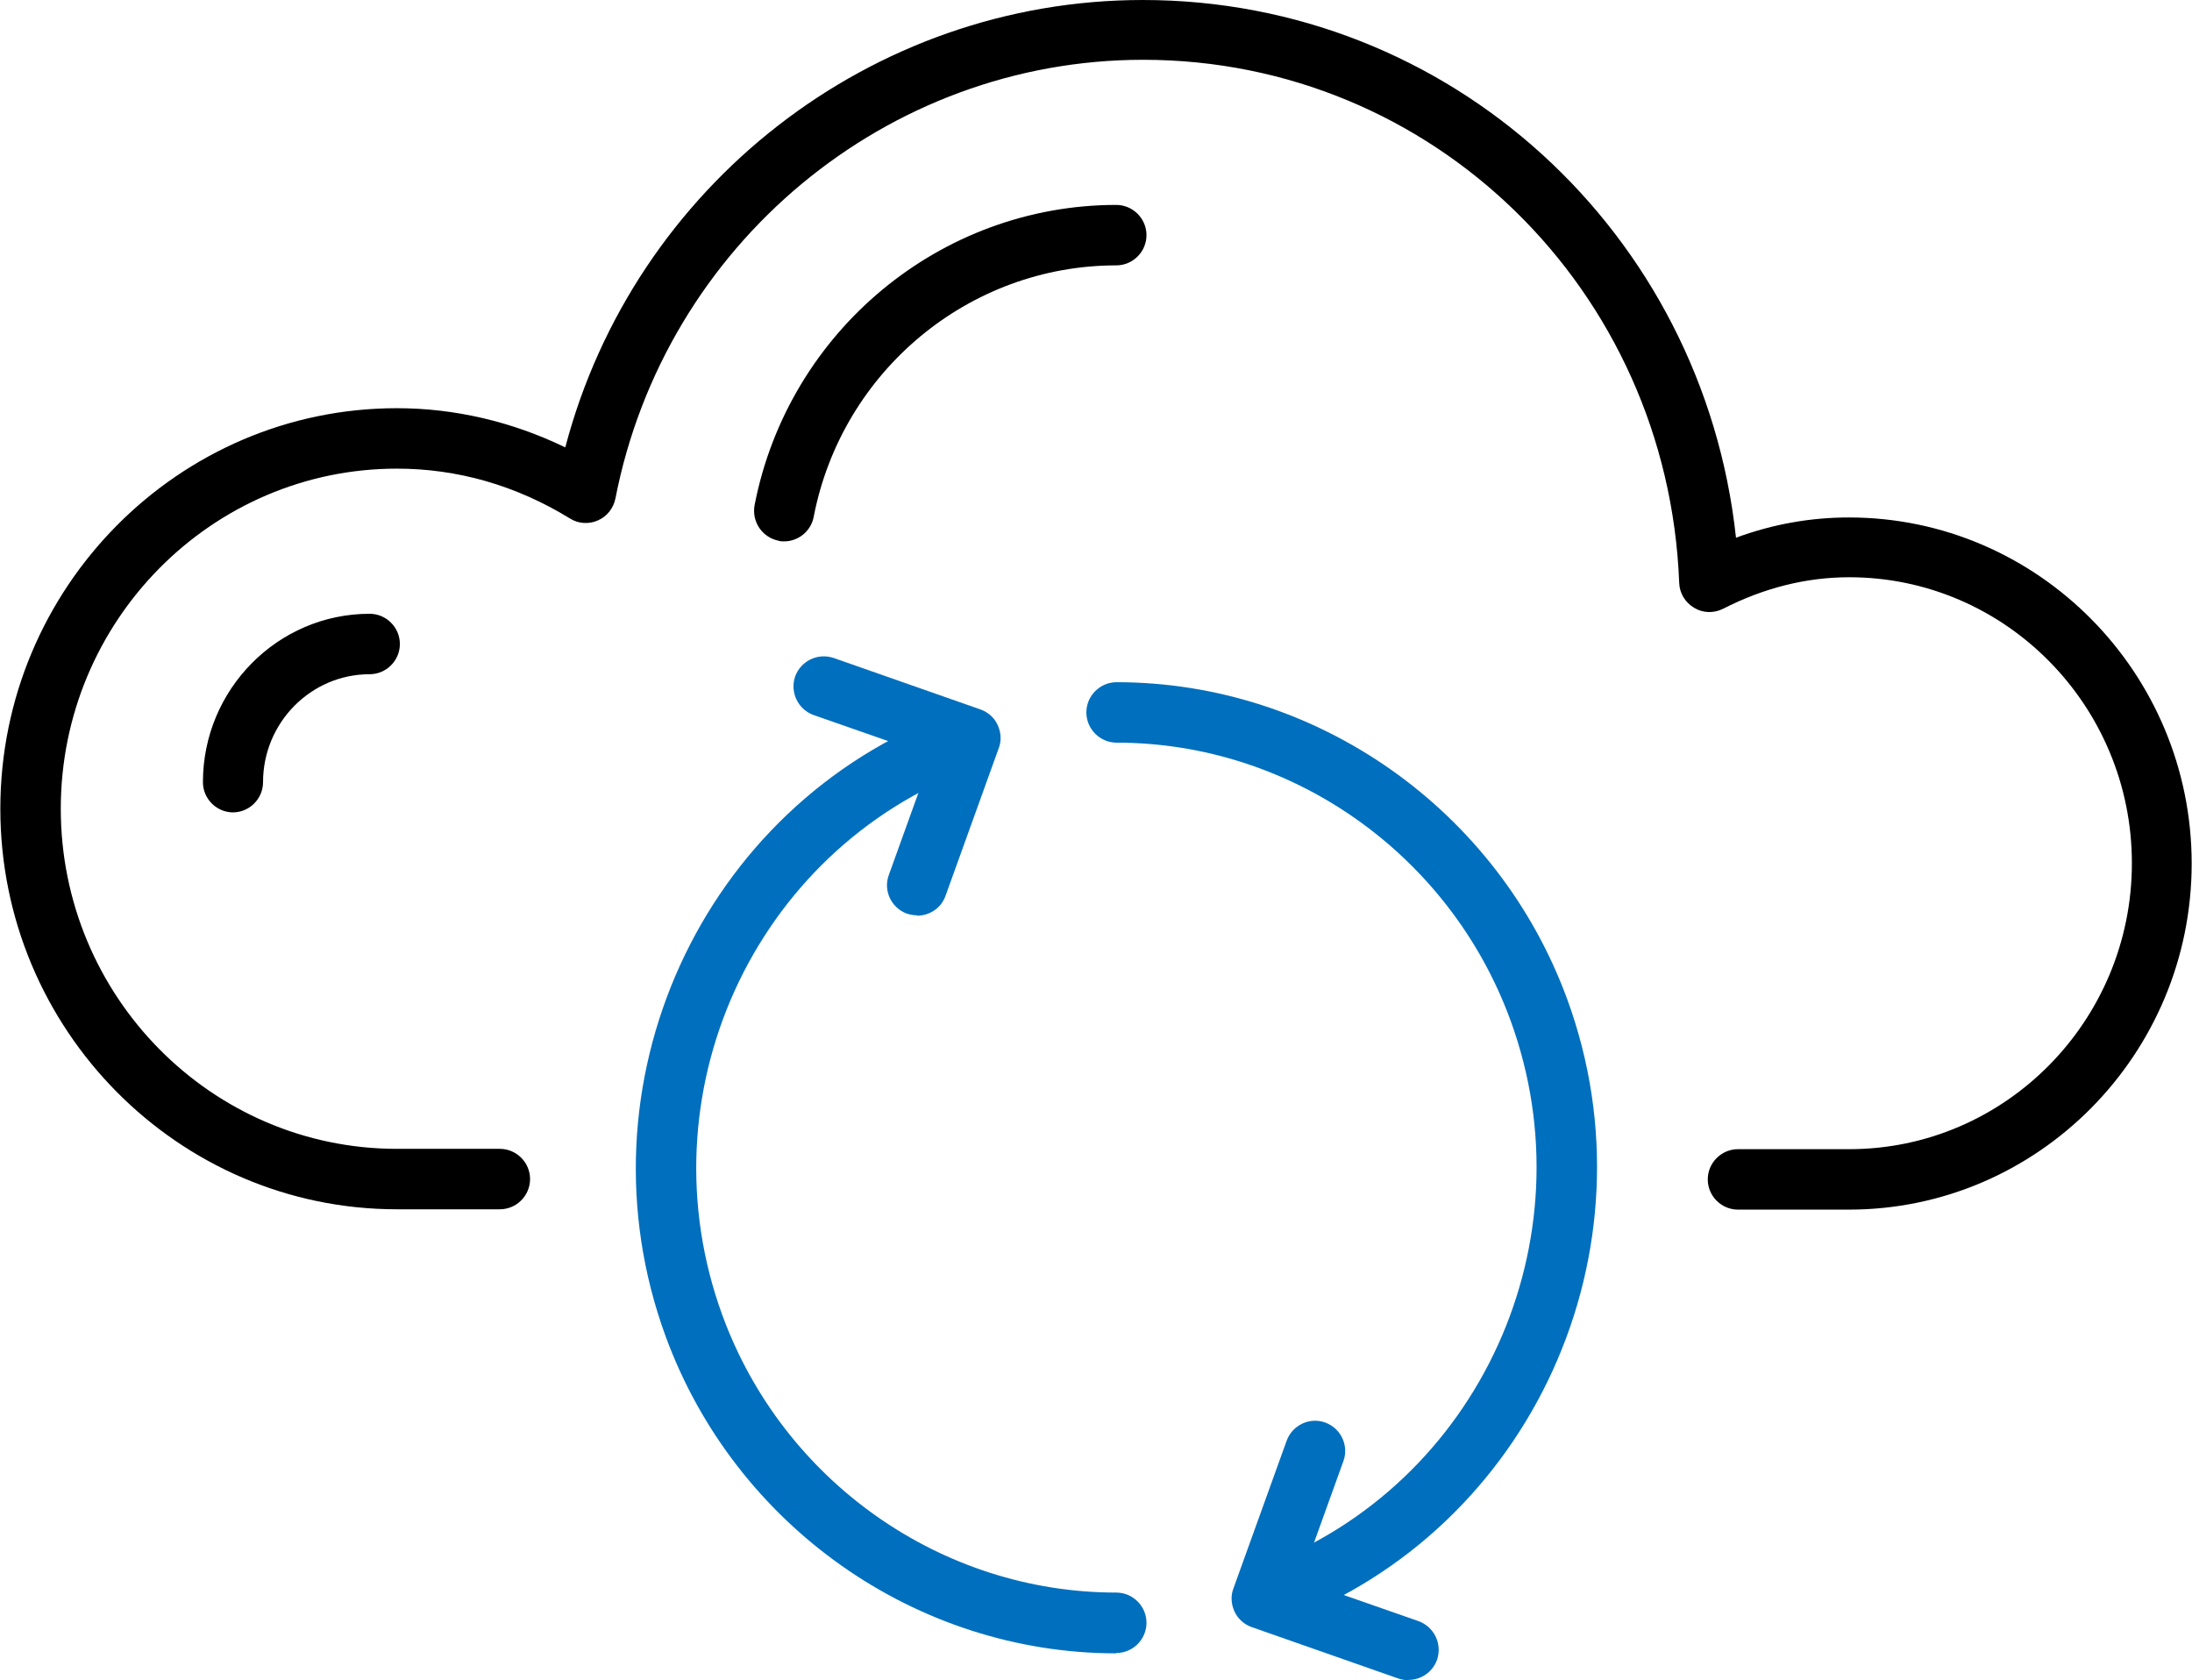
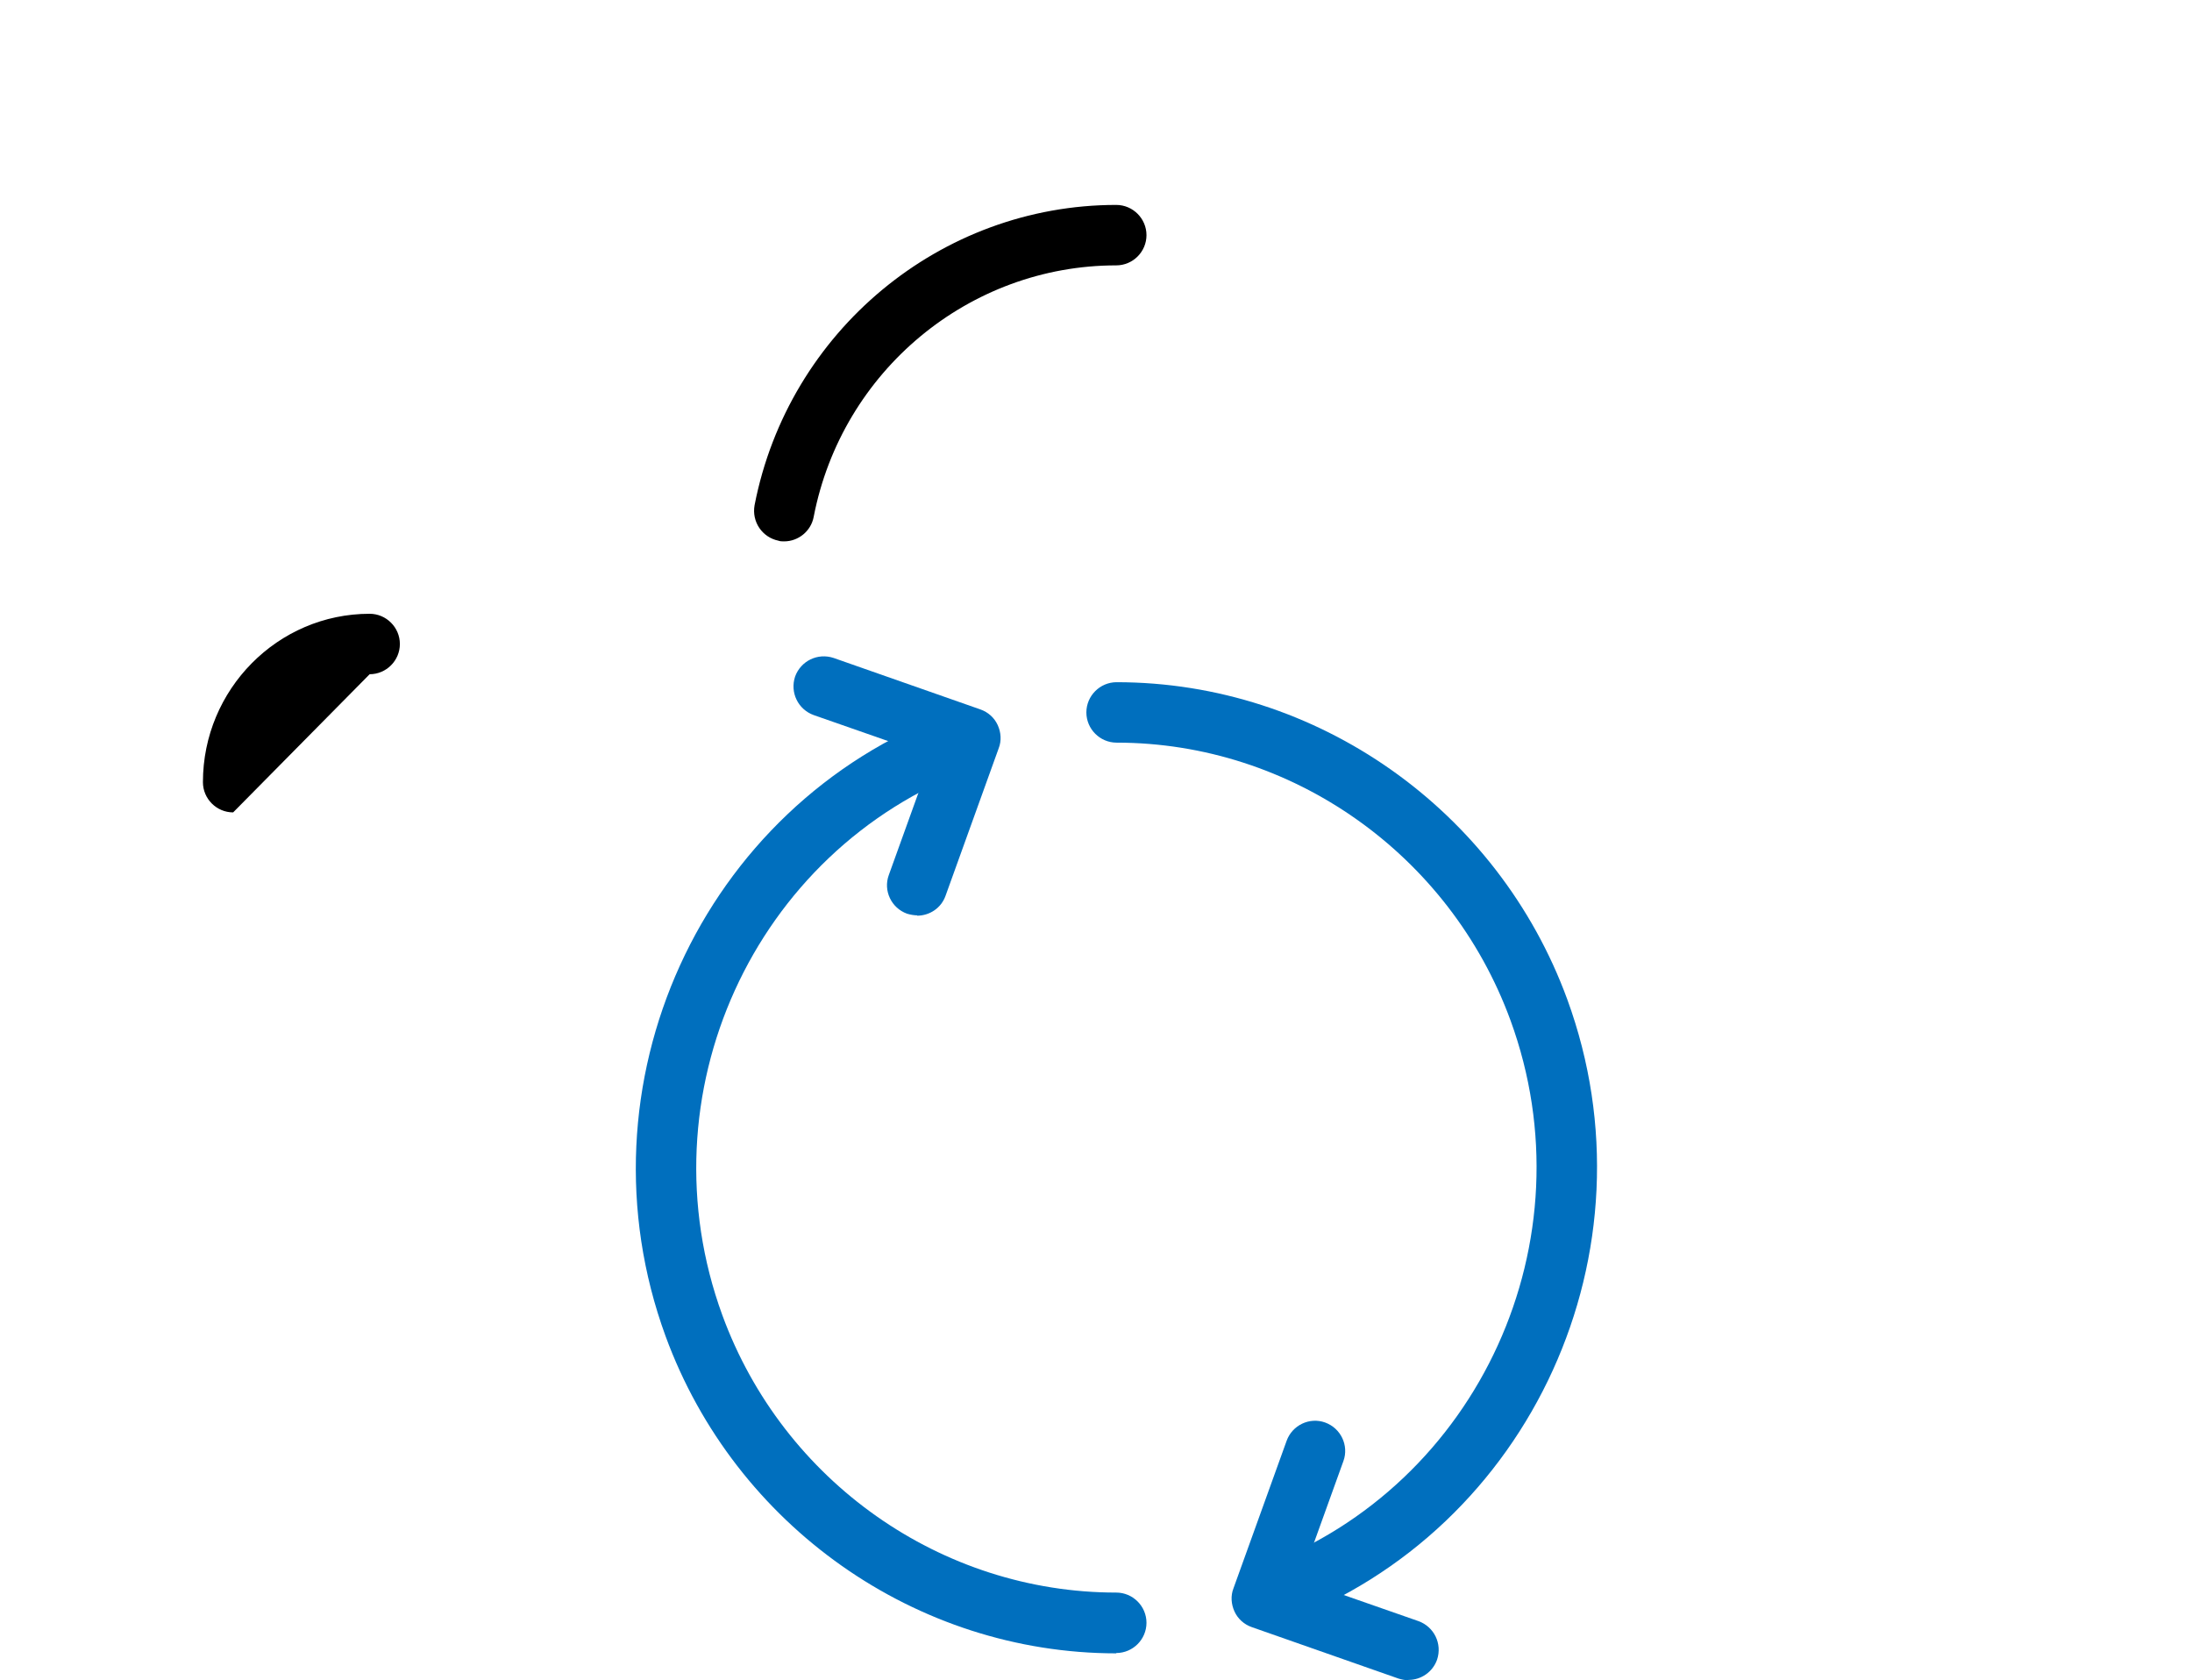
<svg xmlns="http://www.w3.org/2000/svg" id="uuid-c0f1eeca-5dce-4b1a-8c9d-403e37729feb" width="66" height="50.59" viewBox="0 0 66 50.59">
  <g id="uuid-9b08f645-0543-4e3a-8f56-5afe6ff9b8c9">
    <path d="m42.41,50.59c-.1,0-.2-.02-.3-.05l-4.42-1.55c-.23-.08-.42-.25-.52-.47-.1-.22-.12-.47-.03-.7l1.6-4.44c.17-.47.69-.72,1.16-.55.47.17.72.69.55,1.16l-1.29,3.58,3.55,1.24c.47.17.72.68.56,1.16-.13.37-.48.61-.86.61Z" style="fill:#006fbe; stroke-width:0px;" />
    <path d="m33.61,49.78c-6.03,0-11.48-3.84-13.57-9.55-2.76-7.55,1.07-15.97,8.55-18.76l.22-.08c.47-.17,1.01.07,1.18.54.17.47-.06.99-.53,1.15l-.23.08c-6.55,2.45-9.9,9.82-7.48,16.44,1.83,5,6.59,8.35,11.86,8.35.5,0,.91.41.91.91s-.41.91-.91.91Z" style="fill:#006fbe; stroke-width:0px;" />
    <path d="m38.1,49c-.38,0-.73-.23-.86-.6-.17-.47.06-.99.54-1.16l.21-.08c6.55-2.45,9.91-9.82,7.49-16.44-1.83-5-6.59-8.36-11.86-8.36-.5,0-.91-.41-.91-.91s.41-.91.91-.91c6.03,0,11.48,3.84,13.57,9.55,2.76,7.55-1.07,15.97-8.55,18.76l-.21.08c-.1.04-.21.05-.31.05Z" style="fill:#006fbe; stroke-width:0px;" />
    <path d="m27.62,27.56c-.1,0-.21-.02-.31-.05-.47-.17-.72-.69-.55-1.16l1.29-3.58-3.55-1.24c-.47-.17-.72-.68-.56-1.16.17-.47.68-.72,1.16-.56l4.42,1.55c.23.08.42.25.52.47.1.22.12.47.03.7l-1.6,4.44c-.13.37-.48.6-.86.6Z" style="fill:#006fbe; stroke-width:0px;" />
-     <path d="m55.68,36.42h-3.35c-.5,0-.91-.41-.91-.91s.41-.91.91-.91h3.35c4.69,0,8.51-3.86,8.51-8.61s-3.82-8.61-8.51-8.61c-1.29,0-2.57.32-3.8.95-.28.14-.61.13-.87-.03-.27-.16-.44-.44-.45-.75-.34-8.83-7.43-15.75-16.14-15.75-7.72,0-14.4,5.56-15.89,13.21-.06.29-.25.54-.53.66-.27.12-.59.1-.84-.06-1.63-1-3.39-1.5-5.21-1.5-5.58,0-10.12,4.59-10.12,10.24s4.54,10.24,10.12,10.24h3.1c.5,0,.91.41.91.91s-.41.91-.91.91h-3.1c-6.58,0-11.94-5.41-11.94-12.06s5.36-12.06,11.94-12.06c1.73,0,3.46.4,5.07,1.18C19.09,5.6,26.23,0,34.41,0c9.25,0,16.87,7.01,17.86,16.19,1.11-.41,2.25-.61,3.4-.61,5.69,0,10.32,4.68,10.32,10.42s-4.63,10.42-10.32,10.42Z" style="stroke-width:0px;" />
    <path d="m23.61,16.3c-.06,0-.12,0-.17-.02-.49-.1-.81-.57-.72-1.07,1.02-5.24,5.6-9.04,10.89-9.04.5,0,.91.41.91.91s-.41.91-.91.91c-4.43,0-8.26,3.18-9.11,7.57-.08.43-.46.74-.89.74Z" style="stroke-width:0px;" />
-     <path d="m7.02,24.46c-.5,0-.91-.41-.91-.91,0-2.79,2.25-5.07,5.02-5.07.5,0,.91.41.91.91s-.41.91-.91.91c-1.77,0-3.21,1.46-3.21,3.25,0,.5-.41.91-.91.91Z" style="stroke-width:0px;" />
+     <path d="m7.02,24.46c-.5,0-.91-.41-.91-.91,0-2.79,2.25-5.07,5.02-5.07.5,0,.91.41.91.91s-.41.91-.91.91Z" style="stroke-width:0px;" />
  </g>
</svg>